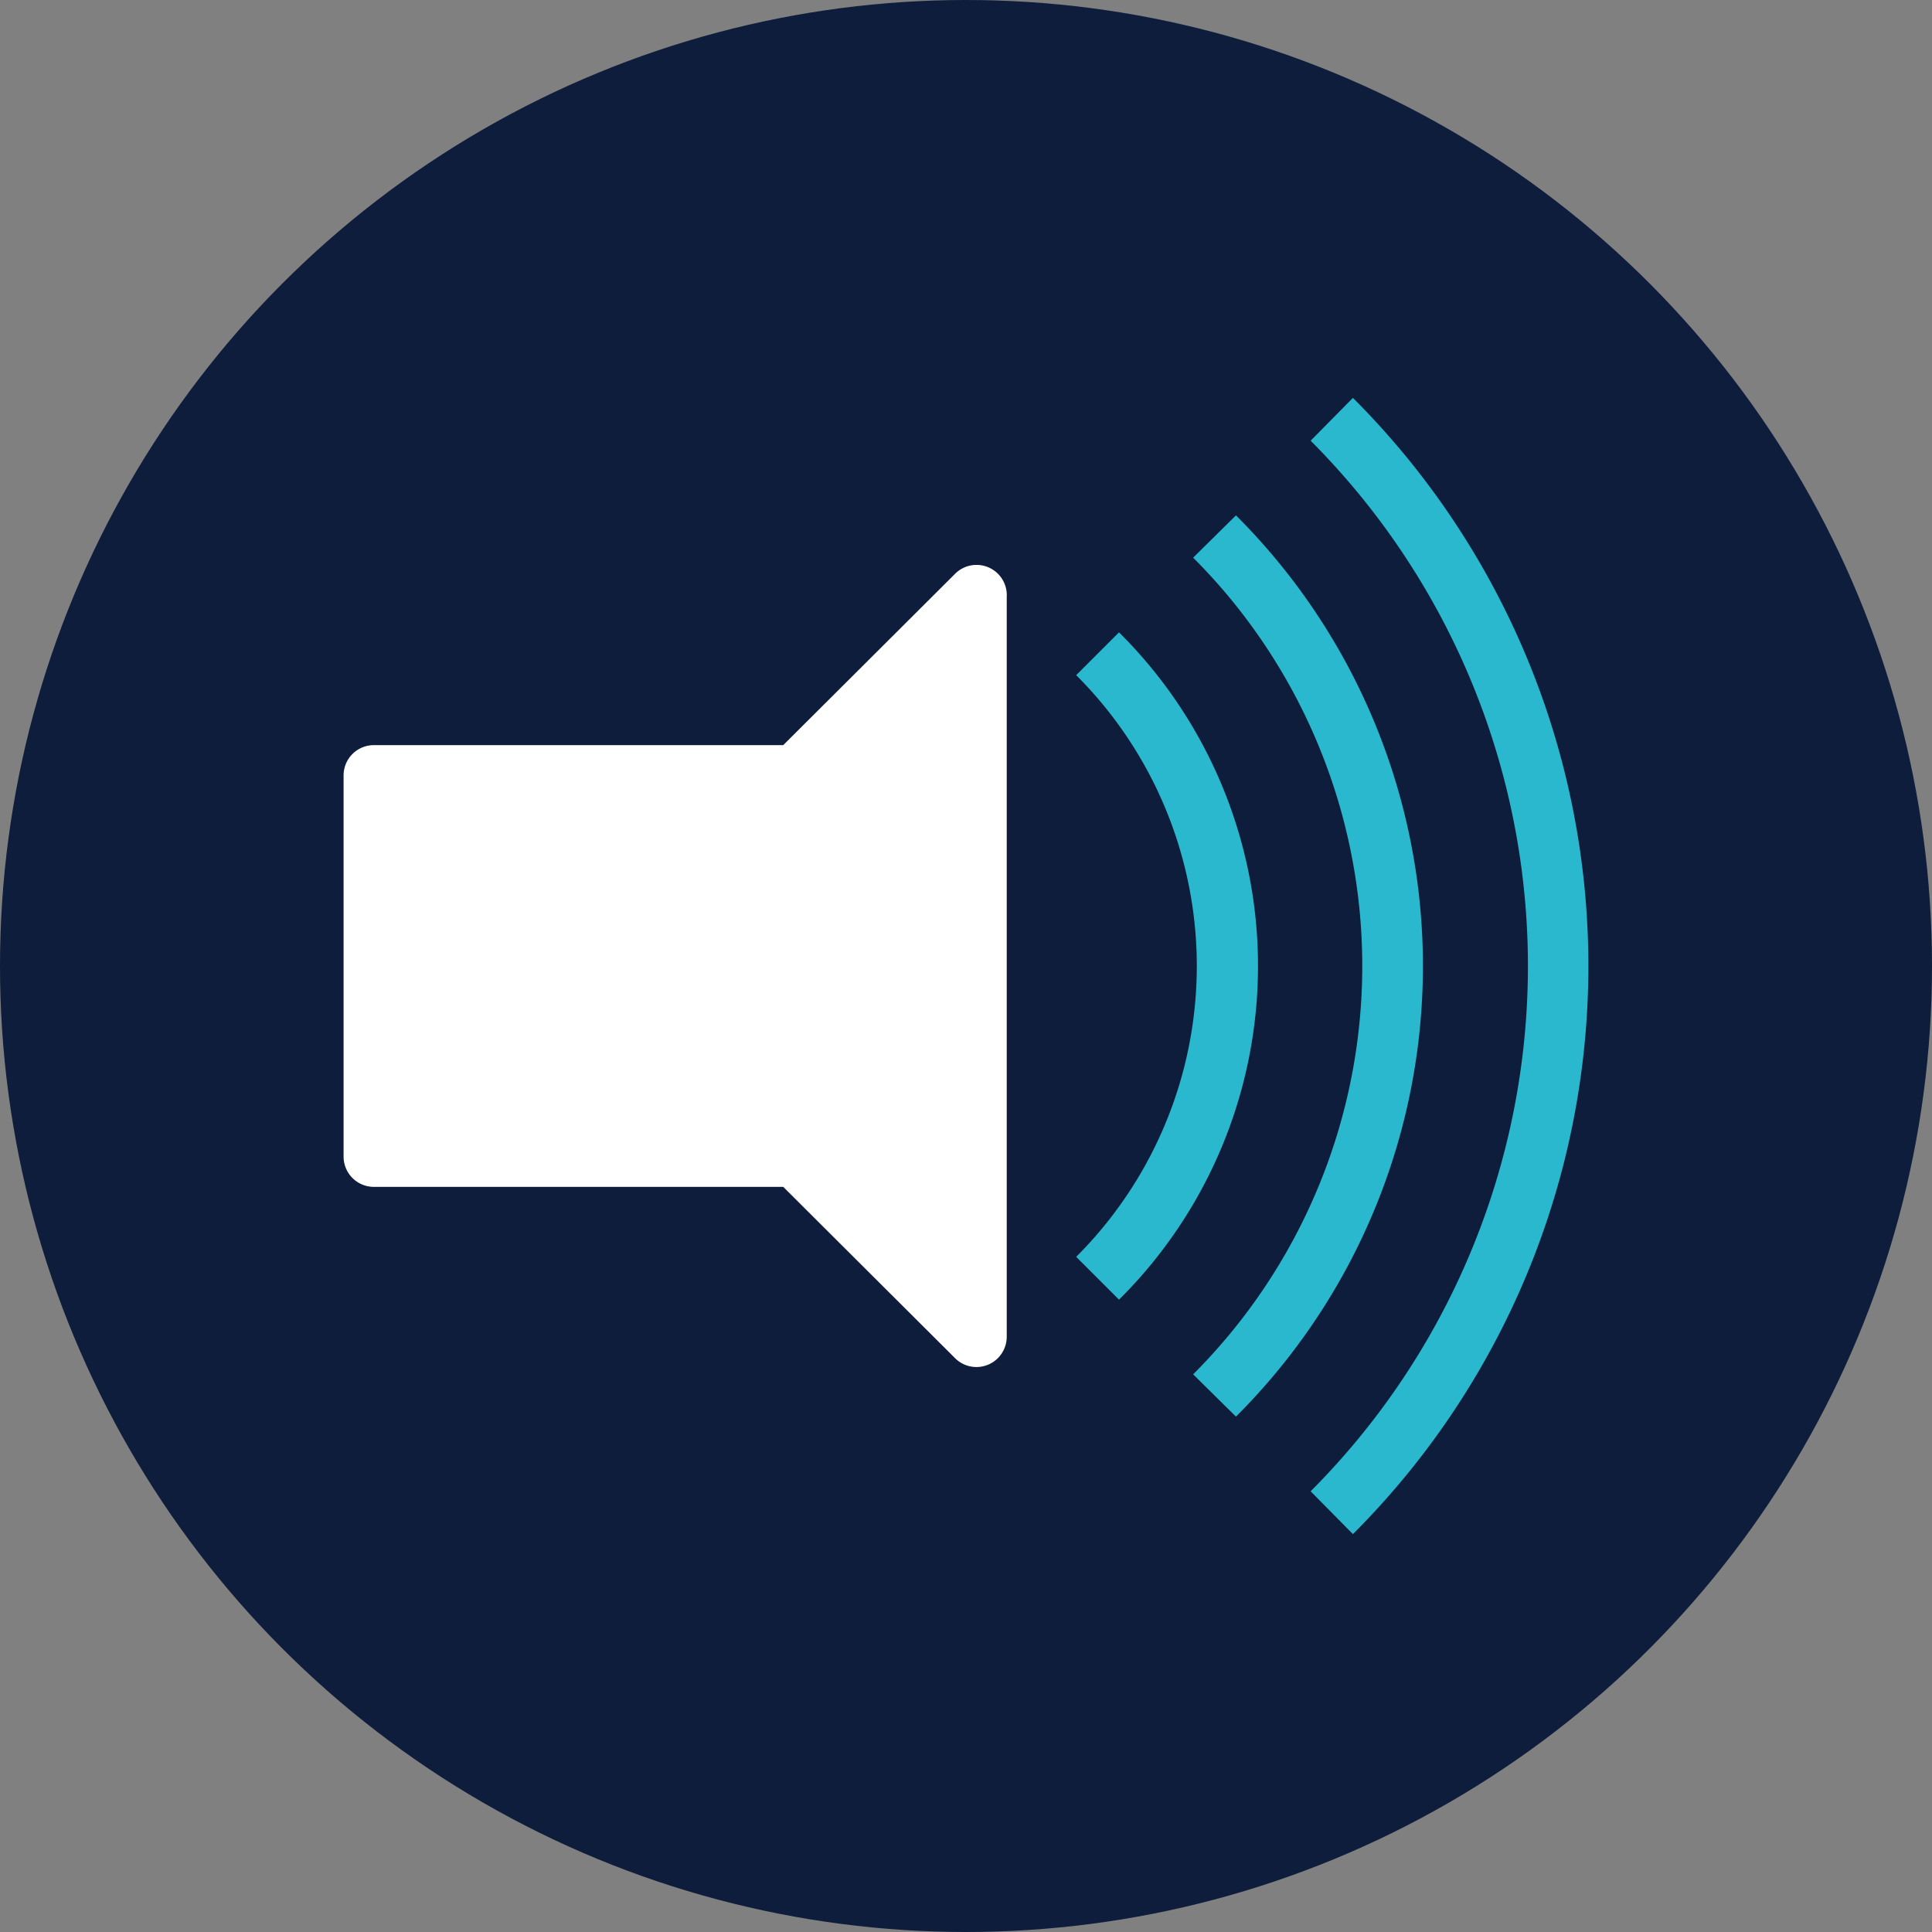
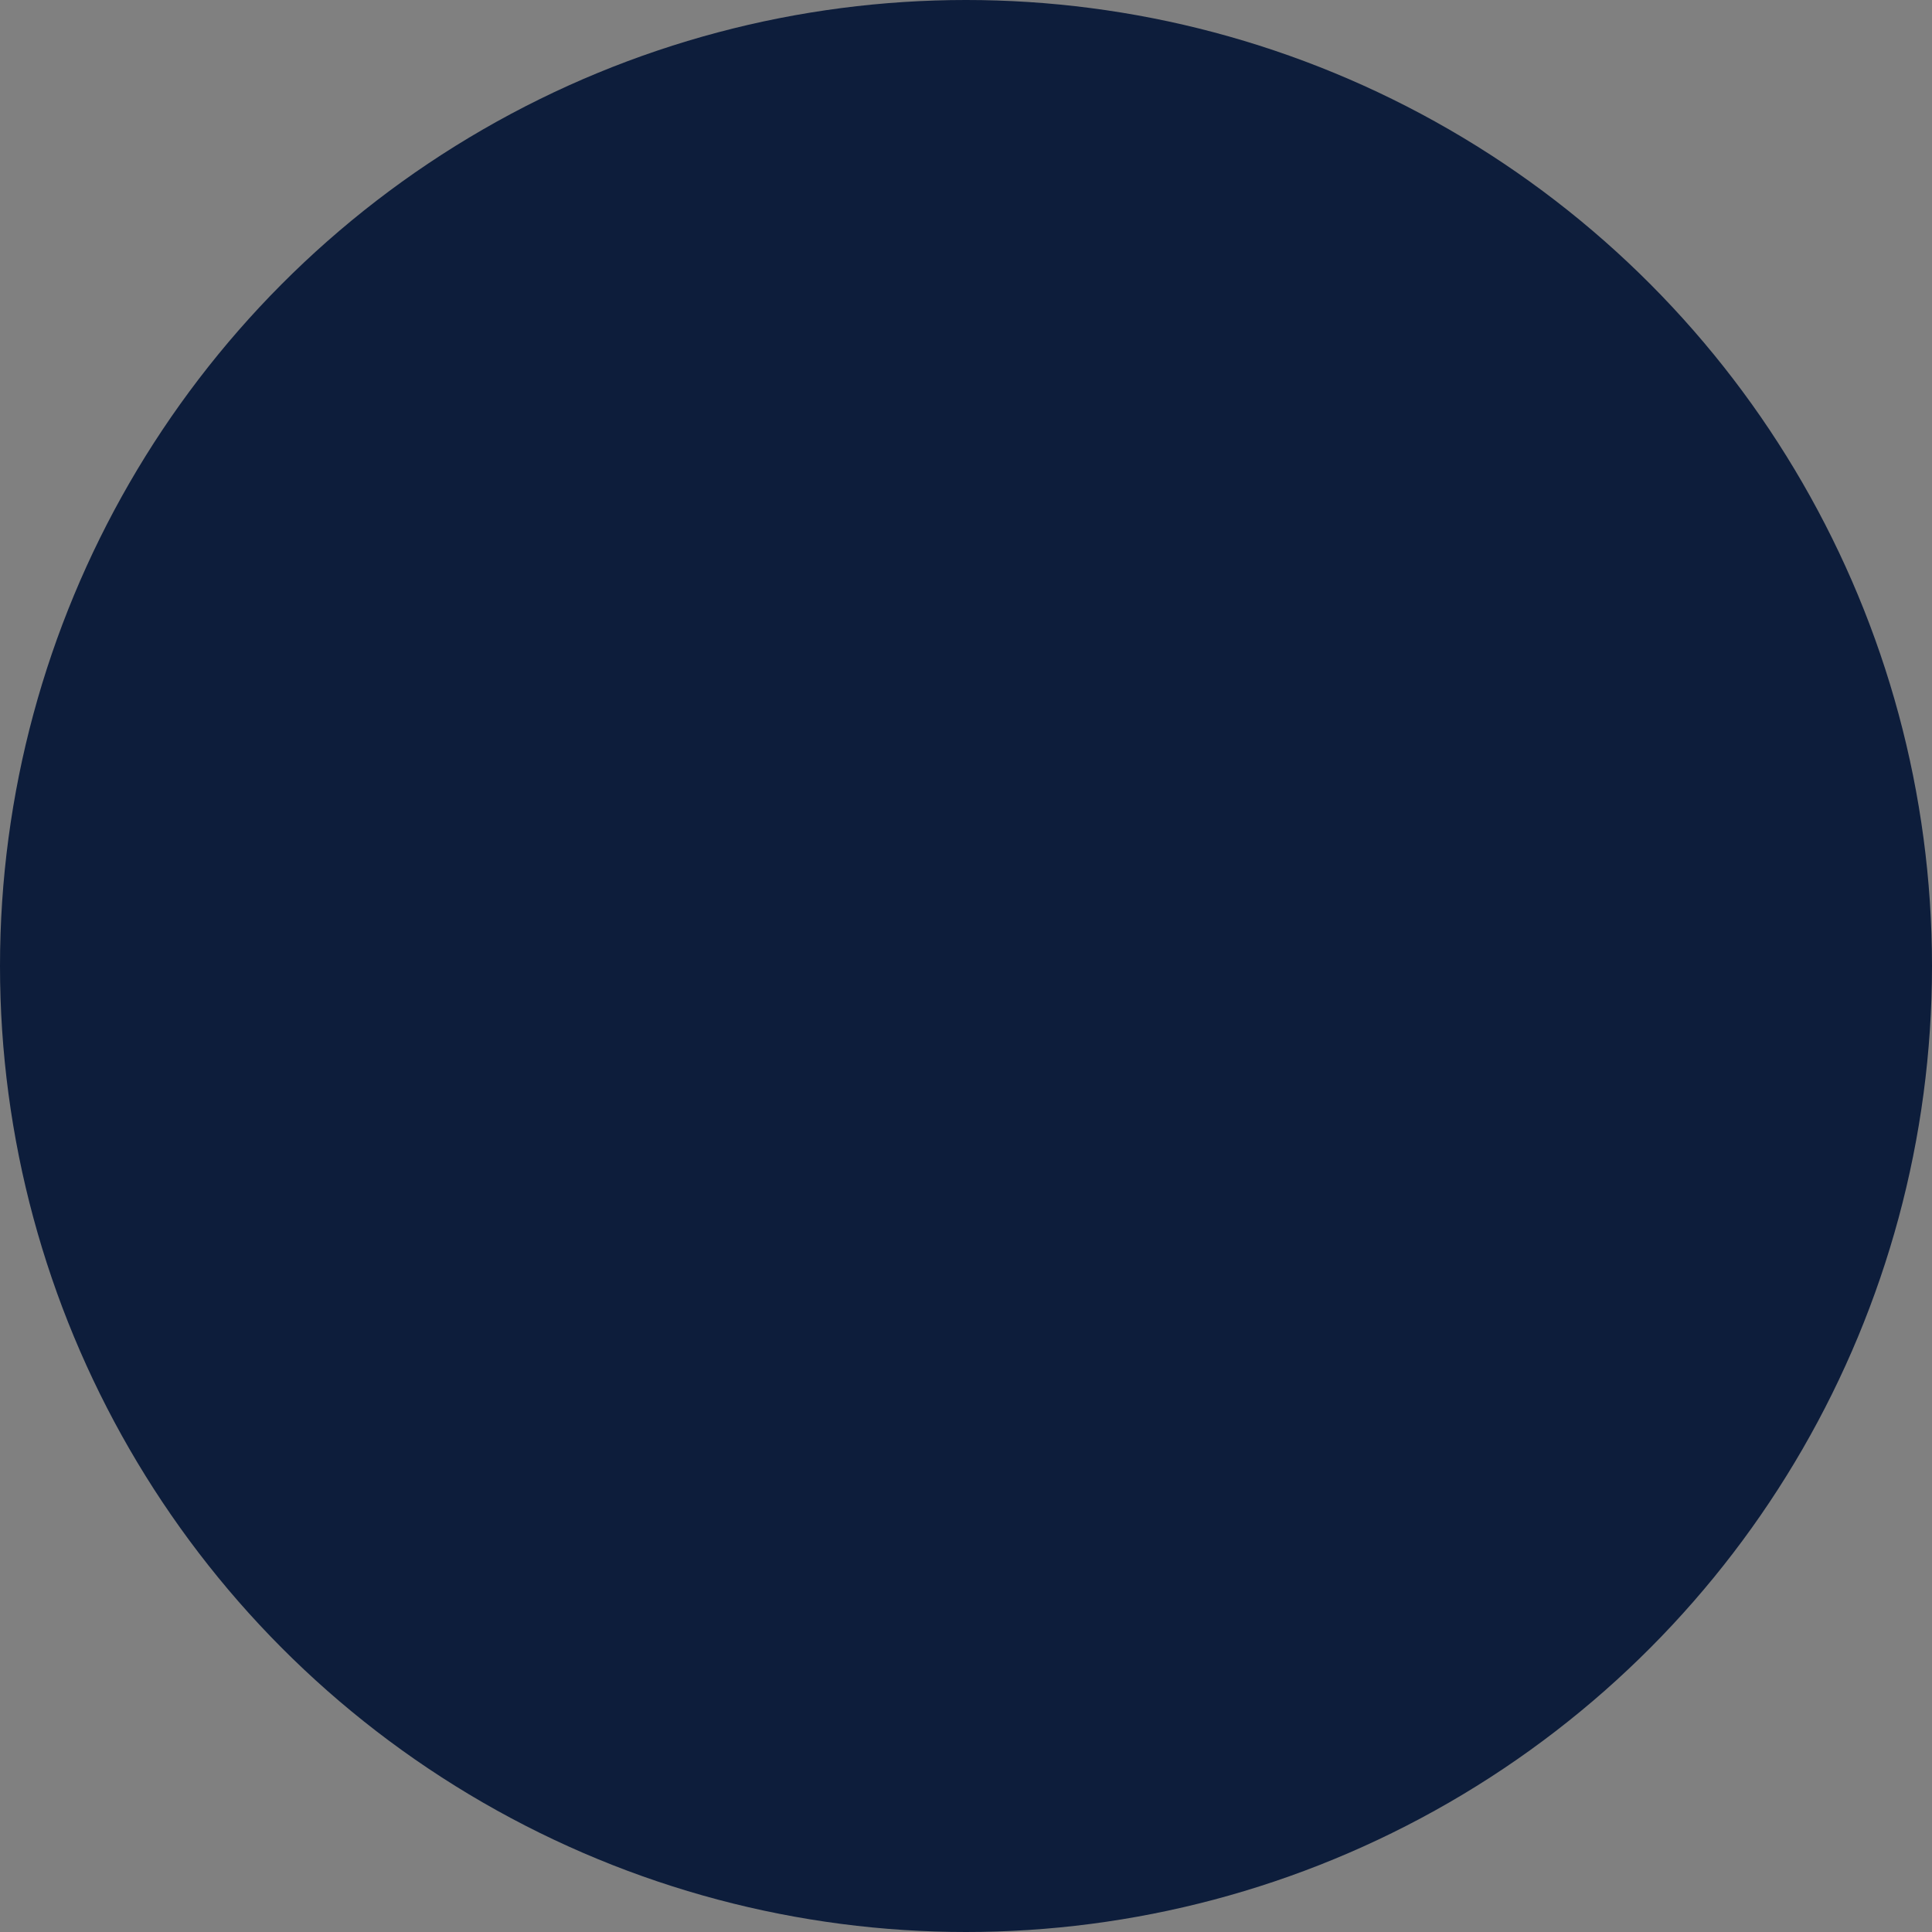
<svg xmlns="http://www.w3.org/2000/svg" viewBox="0 0 37 37">
  <rect x="0" y="0" width="37" height="37" fill="#808080" stroke="none" />
  <defs>
    <style>.cls-1{fill:#0d1d3b;}.cls-2{fill:#fff;}.cls-3{fill:#29b8ce;}</style>
  </defs>
  <g id="Livello_2" data-name="Livello 2">
    <g id="Livello_1-2" data-name="Livello 1">
      <circle class="cls-1" cx="18.5" cy="18.5" r="18.5" />
-       <path class="cls-2" d="M18.28,11,15,14.27H7.16a.58.58,0,0,0-.58.58v7.3a.58.58,0,0,0,.58.58H15L18.28,26a.58.58,0,0,0,1-.41V11.44A.58.58,0,0,0,18.28,11Z" />
-       <path class="cls-3" d="M25.91,7.62l-.81.82a14.24,14.24,0,0,1,0,20.12l.81.82a15.38,15.38,0,0,0,0-21.76Z" />
-       <path class="cls-3" d="M23.67,9.87l-.82.81a11.06,11.06,0,0,1,0,15.64l.82.81a12.19,12.19,0,0,0,0-17.26Z" />
-       <path class="cls-3" d="M21.43,12.11l-.82.82a7.87,7.87,0,0,1,0,11.14l.82.82a9,9,0,0,0,0-12.78Z" />
    </g>
  </g>
</svg>